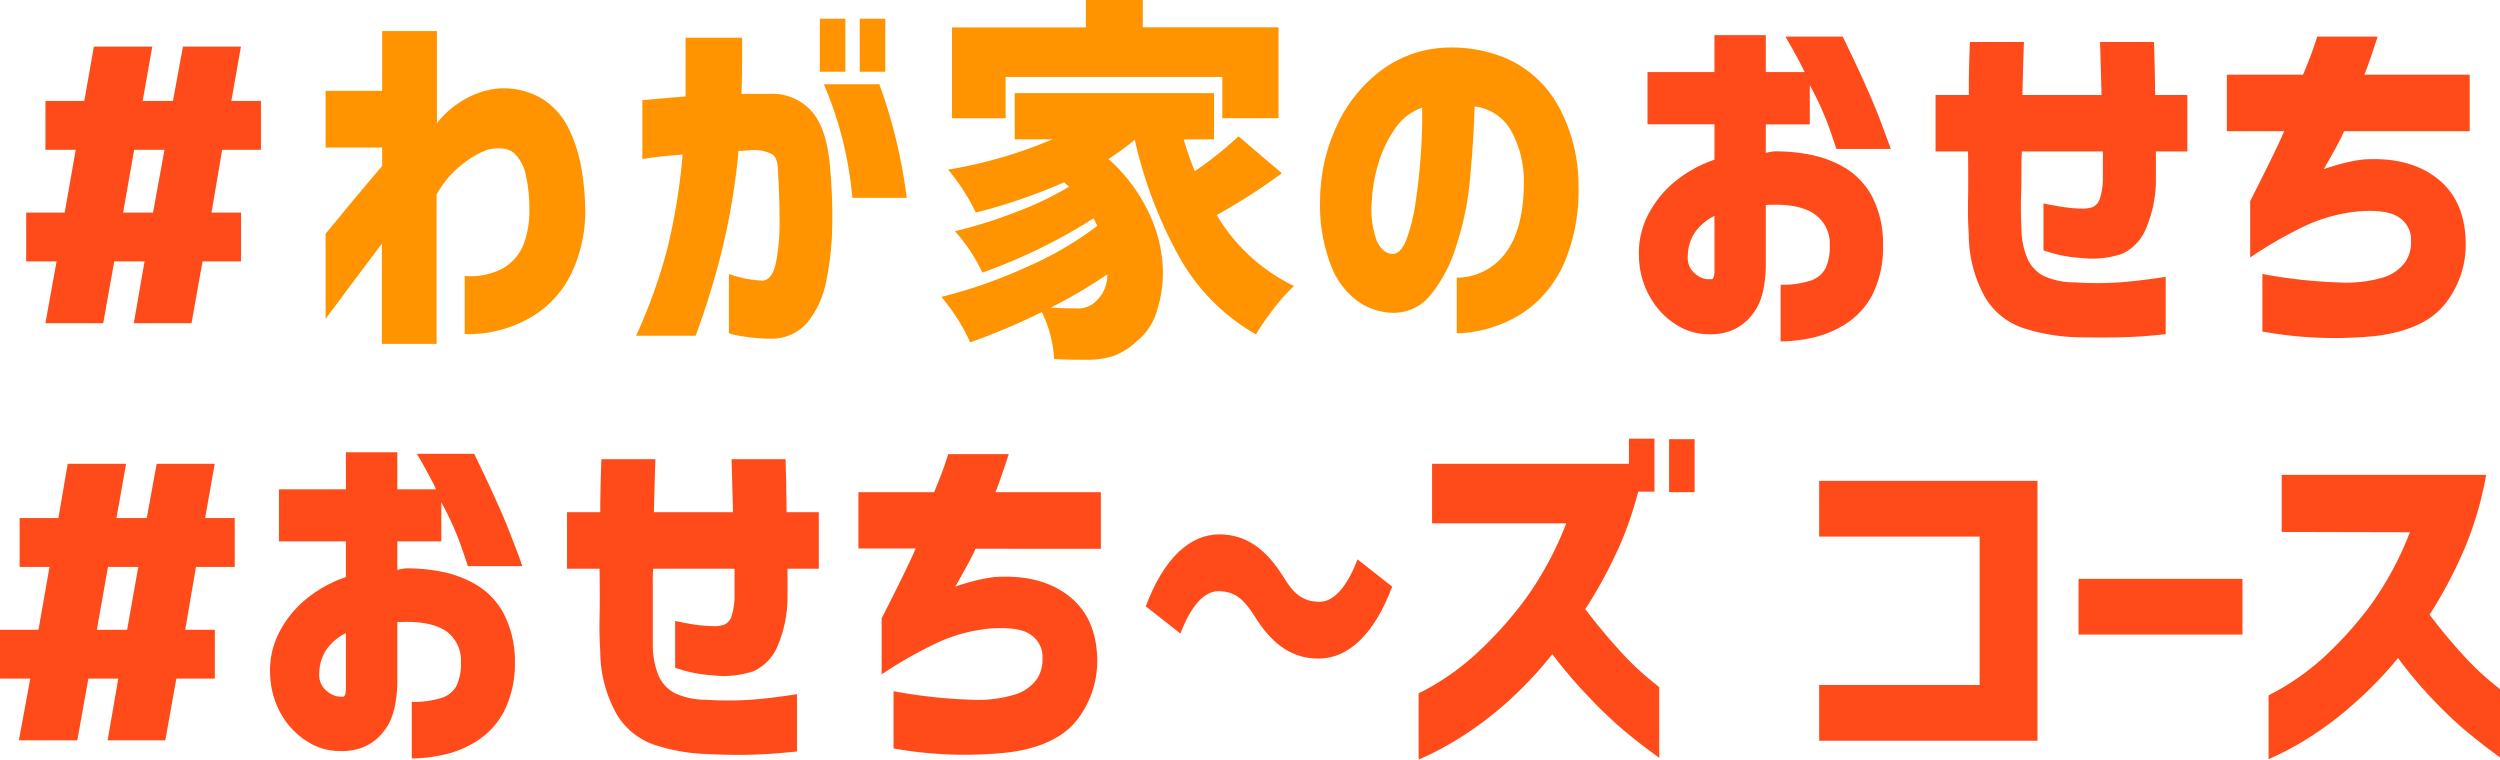
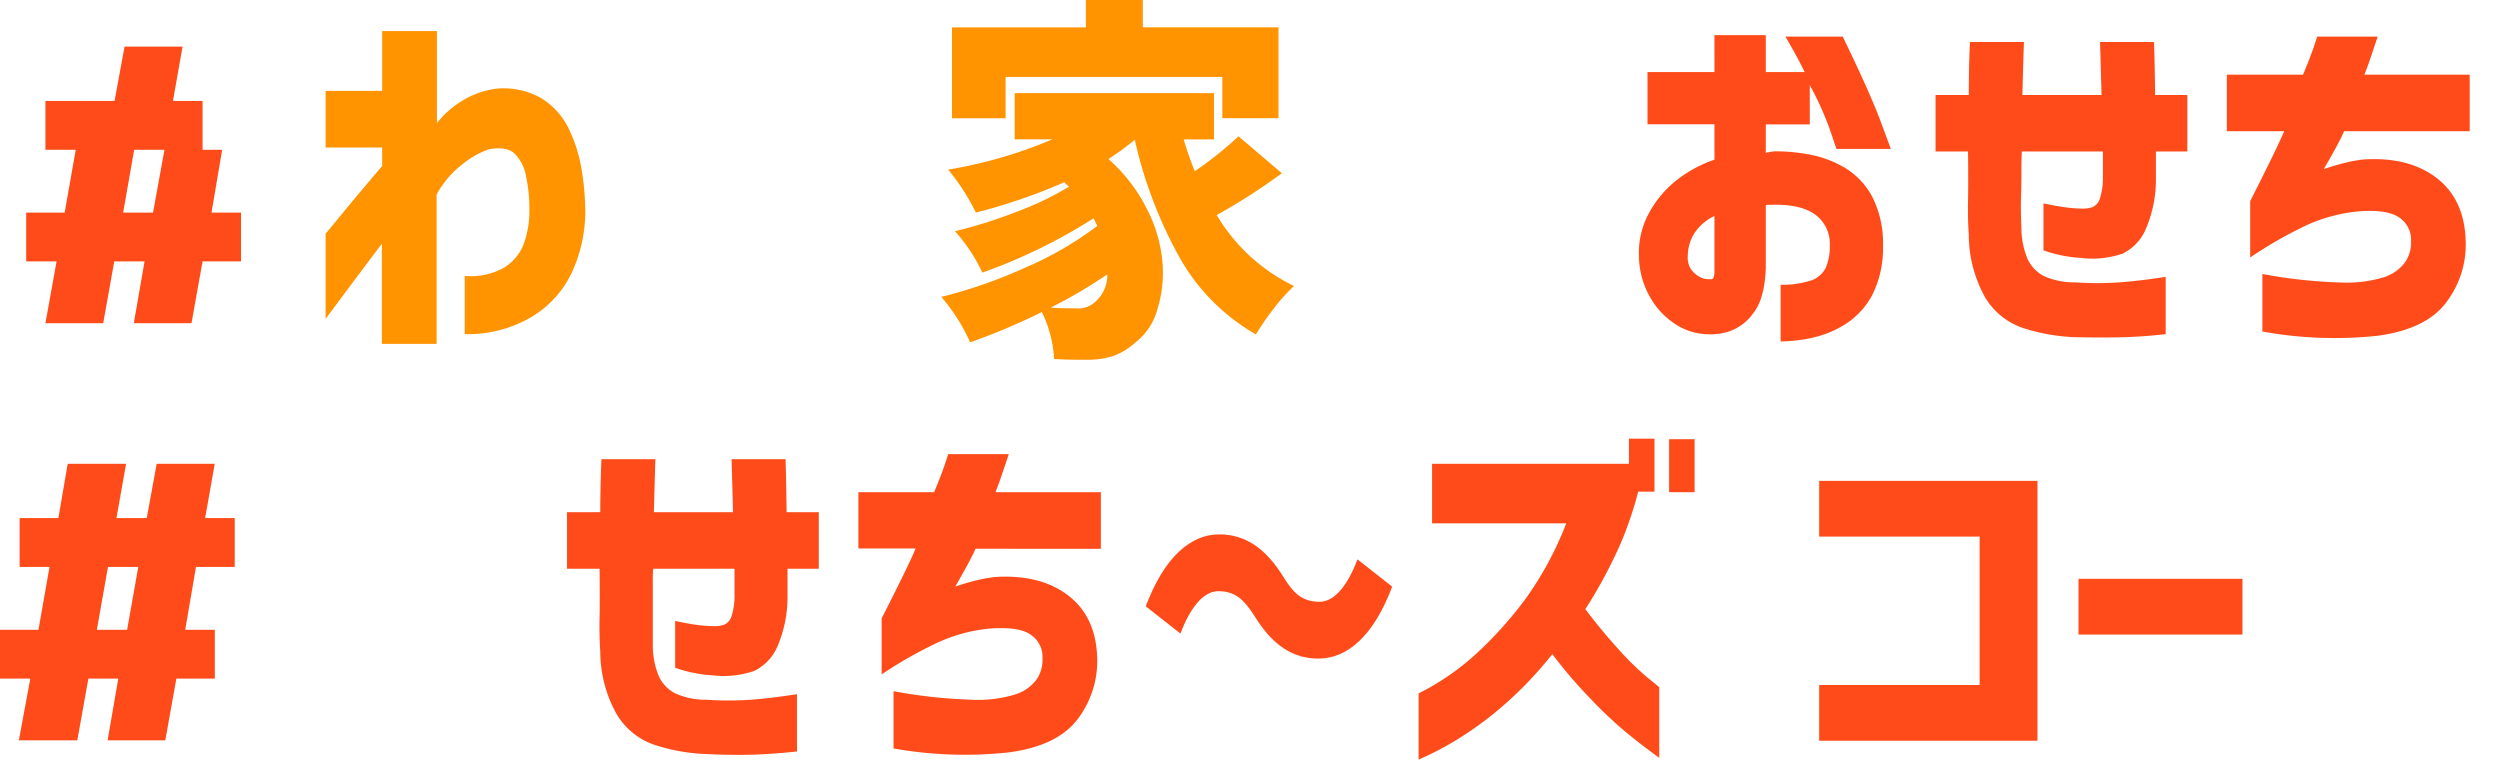
<svg xmlns="http://www.w3.org/2000/svg" width="330.15" height="100.31" viewBox="0 0 330.15 100.31">
  <defs>
    <style>.cls-1{fill:#ff4b19;}.cls-2{fill:#ff9300;}</style>
  </defs>
  <g id="レイヤー_2" data-name="レイヤー 2">
    <g id="文字内容">
-       <path class="cls-1" d="M3.46,34.52V28.08H8.54L10,19.78h-4V13.33h5.13L12.4,6.15h7.71l-1.27,7.18h4l1.32-7.18h7.66l-1.27,7.18h3.91v6.45H29.34l-1.41,8.3h3.9v6.44H26.75l-1.46,8.16H17.67l1.42-8.16h-4l-1.46,8.16H6l1.47-8.16ZM21.72,19.78h-4l-1.46,8.3h3.95Z" />
+       <path class="cls-1" d="M3.46,34.52V28.08H8.54L10,19.78h-4V13.33h5.13L12.4,6.15l-1.27,7.18h4l1.32-7.18h7.66l-1.27,7.18h3.91v6.45H29.34l-1.41,8.3h3.9v6.44H26.75l-1.46,8.16H17.67l1.42-8.16h-4l-1.46,8.16H6l1.47-8.16ZM21.72,19.78h-4l-1.46,8.3h3.95Z" />
      <path class="cls-2" d="M50.43,45.41V32.18l-3.76,5L44,40.77c-.67.88-1,1.34-1,1.37V30.86c.07-.07.8-.95,2.2-2.66s3.16-3.8,5.27-6.28V19.48H43V12h7.47V4.1h7.23V16.26a12.37,12.37,0,0,1,3.51-3.05,11.28,11.28,0,0,1,4.25-1.49,10,10,0,0,1,6,1.24A9.62,9.62,0,0,1,75.11,17a19.48,19.48,0,0,1,1.71,5.47,34.49,34.49,0,0,1,.47,5.44,19.22,19.22,0,0,1-1.81,8.15,13.55,13.55,0,0,1-5.4,5.86,16.48,16.48,0,0,1-8.71,2.2V36.43a8.92,8.92,0,0,0,5.05-1,6.34,6.34,0,0,0,2.74-3.2,12.63,12.63,0,0,0,.75-4.45,20.48,20.48,0,0,0-.46-4.59,5.49,5.49,0,0,0-1.54-2.95c-.71-.63-1.85-.81-3.42-.51a11.8,11.8,0,0,0-3.41,1.95,12.83,12.83,0,0,0-3.42,4V45.41Z" />
-       <path class="cls-2" d="M84.83,13.23c2.15-.19,4-.36,5.71-.49,0-2.31,0-4.89,0-7.76h7.47c0,2.83,0,5.31-.1,7.42h3.72a6.92,6.92,0,0,1,5.64,2.39q2,2.4,2.36,7.52a68.26,68.26,0,0,1,.27,7.62,37.85,37.85,0,0,1-.8,7.25,12.29,12.29,0,0,1-2.47,5.4,6.19,6.19,0,0,1-4.76,2.15,24.4,24.4,0,0,1-4.13-.37A8.43,8.43,0,0,1,96.26,44V36.18a14.75,14.75,0,0,0,4.49.88c.84-.1,1.42-.9,1.73-2.42a27.72,27.72,0,0,0,.47-5.49c0-2.15-.07-4.26-.2-6.35,0-1.23-.23-2-.68-2.37a4.79,4.79,0,0,0-2.45-.61,9.37,9.37,0,0,0-1,.05,8.12,8.12,0,0,1-1.09.05,89.59,89.59,0,0,1-2.06,12.6,104.74,104.74,0,0,1-3.61,11.82H84a71.45,71.45,0,0,0,4.15-11.58,82.67,82.67,0,0,0,2-12.35c-1.59.13-2.87.25-3.83.37L84.83,21Zm23.44-3.76v-7h3.37v7Zm.53,1.66h7.33a69,69,0,0,1,3.61,15h-7.18A48.67,48.67,0,0,0,108.8,11.13Zm4.74-1.66v-7h3.37v7Z" />
      <path class="cls-2" d="M163.56,18l5.72,4.88a80.33,80.33,0,0,1-8.6,5.52,24,24,0,0,0,10.21,9.37,22.25,22.25,0,0,0-2.69,3,31.92,31.92,0,0,0-2.34,3.39,26.87,26.87,0,0,1-10-10,58.14,58.14,0,0,1-6-15.7A36.65,36.65,0,0,1,146.38,21a21.92,21.92,0,0,1,5.15,6.73,18.86,18.86,0,0,1,2,7.11,16.37,16.37,0,0,1-.73,6.15A8.1,8.1,0,0,1,150,45.17,8.9,8.9,0,0,1,147.06,47a11.29,11.29,0,0,1-3.66.51c-1.17,0-2.57,0-4.2-.1a15.85,15.85,0,0,0-1.61-6.2,86.84,86.84,0,0,1-9.47,4,24.66,24.66,0,0,0-3.81-6,64.44,64.44,0,0,0,11.18-3.91,45.05,45.05,0,0,0,9.42-5.47l-.49-1A72.61,72.61,0,0,1,129.73,36a22,22,0,0,0-3.62-5.47A60.83,60.83,0,0,0,134.17,28a41.27,41.27,0,0,0,7-3.34,3.76,3.76,0,0,0-.32-.29c-.14-.13-.25-.23-.31-.3a74.09,74.09,0,0,1-11.67,4,28,28,0,0,0-3.66-5.67,60.22,60.22,0,0,0,13.77-4H134V12.3h26.32v6.11h-4a42.21,42.21,0,0,0,1.46,4.2A47.92,47.92,0,0,0,163.56,18ZM132.8,10.16v5.46h-7.08v-12H143.4V0h7.52V3.61h17.92v12h-7.42V10.16Zm12.06,29.49a4.63,4.63,0,0,0,1.37-3.42,64.83,64.83,0,0,1-7.47,4.39c.81.07,1.9.1,3.27.1A3.37,3.37,0,0,0,144.86,39.65Z" />
-       <path class="cls-2" d="M201.24,23.73a13.81,13.81,0,0,0-1.71-6.52,6.38,6.38,0,0,0-4.79-3.15q-.15,4.74-.61,9.57a39.63,39.63,0,0,1-1.83,8.89A19.18,19.18,0,0,1,188.88,39a6.21,6.21,0,0,1-5.17,2.3,8.4,8.4,0,0,1-4.37-1.49,10.54,10.54,0,0,1-3.52-4.61,22.29,22.29,0,0,1-1.49-8.74,23.68,23.68,0,0,1,2.2-9.84,19.18,19.18,0,0,1,5.61-7.13,15.22,15.22,0,0,1,8-3.15,18.7,18.7,0,0,1,8.82,1.39,14.56,14.56,0,0,1,6.61,5.88,21.55,21.55,0,0,1,2.88,10.6A24.68,24.68,0,0,1,207,33.64a15.85,15.85,0,0,1-4,6.18,15.29,15.29,0,0,1-5.35,3.2,16.56,16.56,0,0,1-5.27,1V36.67a8.07,8.07,0,0,0,6.54-3.39Q201.29,30,201.24,23.73Zm-17.39,9.81c.75,0,1.38-.6,1.88-1.9a23.88,23.88,0,0,0,1.22-5c.31-2,.54-4.16.69-6.38s.2-4.23.17-6.05A7.17,7.17,0,0,0,184.22,17a15.9,15.9,0,0,0-2.2,4.62,20.08,20.08,0,0,0-.85,4.81,12.29,12.29,0,0,0,.63,5.34C182.32,32.89,183,33.48,183.85,33.54Z" />
      <path class="cls-1" d="M217.57,16.41V9.52h8.84V4.64h6.78V9.52h5.13c-.59-1.24-1.43-2.8-2.54-4.69h7.57q3.51,7.23,4.93,11c.94,2.53,1.42,3.81,1.42,3.84h-7.18c-.55-1.63-1-3-1.42-4a38.25,38.25,0,0,0-2.1-4.42v5.18h-5.81v3.76a8.83,8.83,0,0,1,1.08-.2,23.13,23.13,0,0,1,4.69.42,14.33,14.33,0,0,1,4.68,1.75,9.88,9.88,0,0,1,3.59,3.79,13.53,13.53,0,0,1,1.44,6.49,13.82,13.82,0,0,1-1.41,6.5,10.33,10.33,0,0,1-3.5,3.83,13.59,13.59,0,0,1-4.41,1.83,20.71,20.71,0,0,1-4.2.49V37.6a11.92,11.92,0,0,0,3.88-.52,3.35,3.35,0,0,0,2.05-1.66,6.89,6.89,0,0,0,.56-3,4.75,4.75,0,0,0-1.95-4.1c-1.31-.94-3.27-1.37-5.91-1.27h-.29a1,1,0,0,0-.3.05v8.25q-.13,4-1.58,5.91a6.58,6.58,0,0,1-3.08,2.44,7.72,7.72,0,0,1-3,.44,8,8,0,0,1-4.1-1.22A10.18,10.18,0,0,1,218,39.4a11.13,11.13,0,0,1-1.56-5.51,11,11,0,0,1,1.19-5.5A14,14,0,0,1,221.16,24a16.75,16.75,0,0,1,5.25-2.91V16.41ZM226.41,36V28.52a6.59,6.59,0,0,0-2.59,2.19,5.68,5.68,0,0,0-.93,3.08,2.77,2.77,0,0,0,.46,1.81,3.34,3.34,0,0,0,1.18,1,2.32,2.32,0,0,0,1.19.27s.15,0,.34,0S226.37,36.49,226.41,36Z" />
      <path class="cls-1" d="M259.9,20h-4.29V12.55H260q0-3.86.15-7h7.13q-.11,3.12-.2,7h10.45c-.07-2.54-.13-4.87-.2-7h7.13q.1,3,.15,7h4.25V20h-4.15v3.66a16.44,16.44,0,0,1-1.35,6.62,6.33,6.33,0,0,1-3.07,3.22,12.28,12.28,0,0,1-5.5.56,17.69,17.69,0,0,1-4.93-1V26.86c1.21.26,2.2.43,3,.53a15.69,15.69,0,0,0,1.91.15,4.3,4.3,0,0,0,1.53-.17,1.78,1.78,0,0,0,1-1.12,8.9,8.9,0,0,0,.41-2.86V20H267c0,.19-.05.87-.05,2s0,2.48-.05,4,0,2.89.05,4.19a10.55,10.55,0,0,0,.81,4,4.82,4.82,0,0,0,2.12,2.25,9.81,9.81,0,0,0,4.15.85,43.72,43.72,0,0,0,5.84,0q2.72-.2,6.13-.73v7.57q-3.18.35-5.86.41T274,44.53a25.57,25.57,0,0,1-6.71-1.17,9.32,9.32,0,0,1-5.13-4.08A17,17,0,0,1,260,31c-.1-1.37-.13-2.88-.1-4.52S259.93,22.66,259.9,20Z" />
      <path class="cls-1" d="M294.08,17.33V9.86h10.06c.65-1.56,1.12-2.78,1.42-3.66s.44-1.33.44-1.37h8c-.3.88-.58,1.74-.86,2.57s-.58,1.65-.9,2.46h13.91v7.47H309.56c-.42,1-1.32,2.66-2.68,5q1.26-.43,2.61-.78a19.54,19.54,0,0,1,2.61-.49q6-.39,9.69,2.45t3.83,8.39A12.6,12.6,0,0,1,323,40q-2.65,3.48-9,4.34a53.39,53.39,0,0,1-15.23-.56V36.18a65.87,65.87,0,0,0,10.16,1.12,17,17,0,0,0,5.93-.7,5.65,5.65,0,0,0,2.78-2,4.58,4.58,0,0,0,.76-2.74,3.5,3.5,0,0,0-1.54-3.12q-1.59-1.12-5.35-.83a21.48,21.48,0,0,0-6.86,1.81A56.31,56.31,0,0,0,297.16,34V26.56q3.55-7,4.49-9.23Z" />
      <path class="cls-1" d="M0,89.62V83.17H5.08l1.46-8.3H2.59V68.42H7.71l1.23-7.17h7.71l-1.27,7.17h4l1.31-7.17h7.67l-1.27,7.17H31v6.45H25.88l-1.42,8.3h3.91v6.45H23.29l-1.46,8.15H14.21l1.41-8.15H11.67l-1.46,8.15H2.49L4,89.62ZM18.26,74.87h-4l-1.47,8.3h4Z" />
-       <path class="cls-1" d="M36.84,71.5V64.62h8.84V59.73h6.79v4.89h5.12q-.87-1.86-2.54-4.69h7.57q3.52,7.23,4.93,11c1,2.52,1.42,3.8,1.42,3.83H61.79c-.55-1.63-1-3-1.41-4a39.06,39.06,0,0,0-2.1-4.42V71.5H52.47v3.76c.42-.1.78-.16,1.07-.2a23,23,0,0,1,4.69.42,14.49,14.49,0,0,1,4.69,1.76A9.76,9.76,0,0,1,66.5,81,13.68,13.68,0,0,1,68,87.52,13.89,13.89,0,0,1,66.53,94,10.23,10.23,0,0,1,63,97.84a13.3,13.3,0,0,1-4.42,1.83,20,20,0,0,1-4.2.49V92.69a12.23,12.23,0,0,0,3.88-.51,3.36,3.36,0,0,0,2.05-1.66,6.81,6.81,0,0,0,.56-3A4.78,4.78,0,0,0,59,83.41Q57,82,53.05,82.14h-.29a.93.93,0,0,0-.29,0v8.26q-.15,4-1.59,5.9a6.52,6.52,0,0,1-3.08,2.44,7.72,7.72,0,0,1-3,.44A7.9,7.9,0,0,1,40.7,98a10.23,10.23,0,0,1-3.47-3.51A11.38,11.38,0,0,1,35.67,89a10.87,10.87,0,0,1,1.2-5.49,14,14,0,0,1,3.56-4.4,16.53,16.53,0,0,1,5.25-2.9V71.5Zm8.84,19.63V83.61a6.76,6.76,0,0,0-2.59,2.2,5.82,5.82,0,0,0-.93,3.07,2.77,2.77,0,0,0,.47,1.81,3.14,3.14,0,0,0,1.17,1A2.35,2.35,0,0,0,45,92s.14,0,.34,0S45.65,91.58,45.68,91.13Z" />
      <path class="cls-1" d="M79.18,75.11h-4.3V67.64h4.39c0-2.57.08-4.9.15-7h7.13c-.07,2.08-.13,4.41-.2,7H96.8c-.06-2.54-.13-4.86-.19-7h7.13q.09,3,.14,7h4.25v7.47H104v3.67a16.57,16.57,0,0,1-1.34,6.61,6.34,6.34,0,0,1-3.08,3.22,12.34,12.34,0,0,1-5.49.57,17.68,17.68,0,0,1-4.93-1V82c1.2.26,2.19.44,3,.54a17.45,17.45,0,0,0,1.9.14,3.92,3.92,0,0,0,1.54-.17,1.74,1.74,0,0,0,1-1.12A8.8,8.8,0,0,0,97,78.48V75.11H86.26a18.91,18.91,0,0,0-.05,2c0,1.16,0,2.48,0,4s0,2.9,0,4.2a10.47,10.47,0,0,0,.8,4,4.77,4.77,0,0,0,2.13,2.24,9.72,9.72,0,0,0,4.15.86,43.57,43.57,0,0,0,5.83,0q2.72-.2,6.13-.74v7.57q-3.18.34-5.86.42t-6.1-.08a24.84,24.84,0,0,1-6.72-1.17,9.29,9.29,0,0,1-5.12-4.07,17.06,17.06,0,0,1-2.18-8.33c-.09-1.37-.13-2.87-.09-4.52S79.21,77.75,79.18,75.11Z" />
      <path class="cls-1" d="M113.36,72.43V65h10c.65-1.57,1.13-2.79,1.42-3.67s.44-1.33.44-1.36h8c-.29.88-.58,1.73-.86,2.56s-.57,1.65-.9,2.47h13.92v7.47H128.83q-.63,1.45-2.68,5a27.21,27.21,0,0,1,2.61-.78,20.15,20.15,0,0,1,2.61-.49q6-.39,9.7,2.44T144.9,87a12.7,12.7,0,0,1-2.61,8q-2.67,3.5-9,4.35A53.5,53.5,0,0,1,118,98.84V91.28A67.28,67.28,0,0,0,128.2,92.4a16.87,16.87,0,0,0,5.93-.71,5.56,5.56,0,0,0,2.79-2,4.62,4.62,0,0,0,.75-2.73,3.51,3.51,0,0,0-1.54-3.13c-1-.75-2.84-1-5.34-.83a21.41,21.41,0,0,0-6.86,1.81,55.92,55.92,0,0,0-7.5,4.25V81.66q3.57-7,4.49-9.23Z" />
      <path class="cls-1" d="M165.65,81.32c-1.3-2-2.42-3.25-4.76-3.25-2,0-3.75,2.25-5,5.6l-4.58-3.6c2.41-6.45,5.91-9.5,9.69-9.5,3.43,0,6.13,1.8,8.51,5.65,1.29,2.1,2.45,3.25,4.76,3.25,2,0,3.74-2.25,5-5.6l4.58,3.6c-2.41,6.45-5.91,9.5-9.69,9.5C170.72,87,168,85.17,165.65,81.32Z" />
      <path class="cls-1" d="M189.12,69.11V61.25h26V57.93h3.37v7h-2.15a49.06,49.06,0,0,1-2.29,6.78,63.32,63.32,0,0,1-4.69,8.74c1.46,1.93,2.92,3.68,4.37,5.28a36.65,36.65,0,0,0,3.76,3.68c1.06.87,1.6,1.31,1.63,1.35v9.32c-1.75-1.27-3.35-2.5-4.78-3.71A57.69,57.69,0,0,1,209.78,92,61.3,61.3,0,0,1,205,86.39,51,51,0,0,1,199,92.76a45.81,45.81,0,0,1-5.73,4.37A41.49,41.49,0,0,1,189,99.55c-1.08.51-1.63.76-1.66.76V91.57A33.32,33.32,0,0,0,195,86.29a52,52,0,0,0,6.37-7.08,44.35,44.35,0,0,0,5.47-10.1ZM220.42,65v-7h3.37v7Z" />
      <path class="cls-1" d="M240.24,70.86V63.5h28.83V97.82H240.24V90.46h21.19V70.86Z" />
      <path class="cls-1" d="M274.49,83.8V76.44h21.65V83.8Z" />
-       <path class="cls-1" d="M301.32,70.25V62.71h27a45.17,45.17,0,0,1-3,10.08,59.47,59.47,0,0,1-4.47,8.39q2.1,2.76,4.19,5.06a36,36,0,0,0,3.61,3.54l1.57,1.29v9q-2.53-1.83-4.59-3.56a55.19,55.19,0,0,1-4.41-4.2,57.62,57.62,0,0,1-4.54-5.41A50.47,50.47,0,0,1,310.77,93a43.69,43.69,0,0,1-5.51,4.2,40.52,40.52,0,0,1-4.08,2.32c-1,.48-1.56.73-1.59.73V91.82a32.62,32.62,0,0,0,7.34-5.07A50.18,50.18,0,0,0,313,80a42.61,42.61,0,0,0,5.25-9.71Z" />
    </g>
  </g>
</svg>